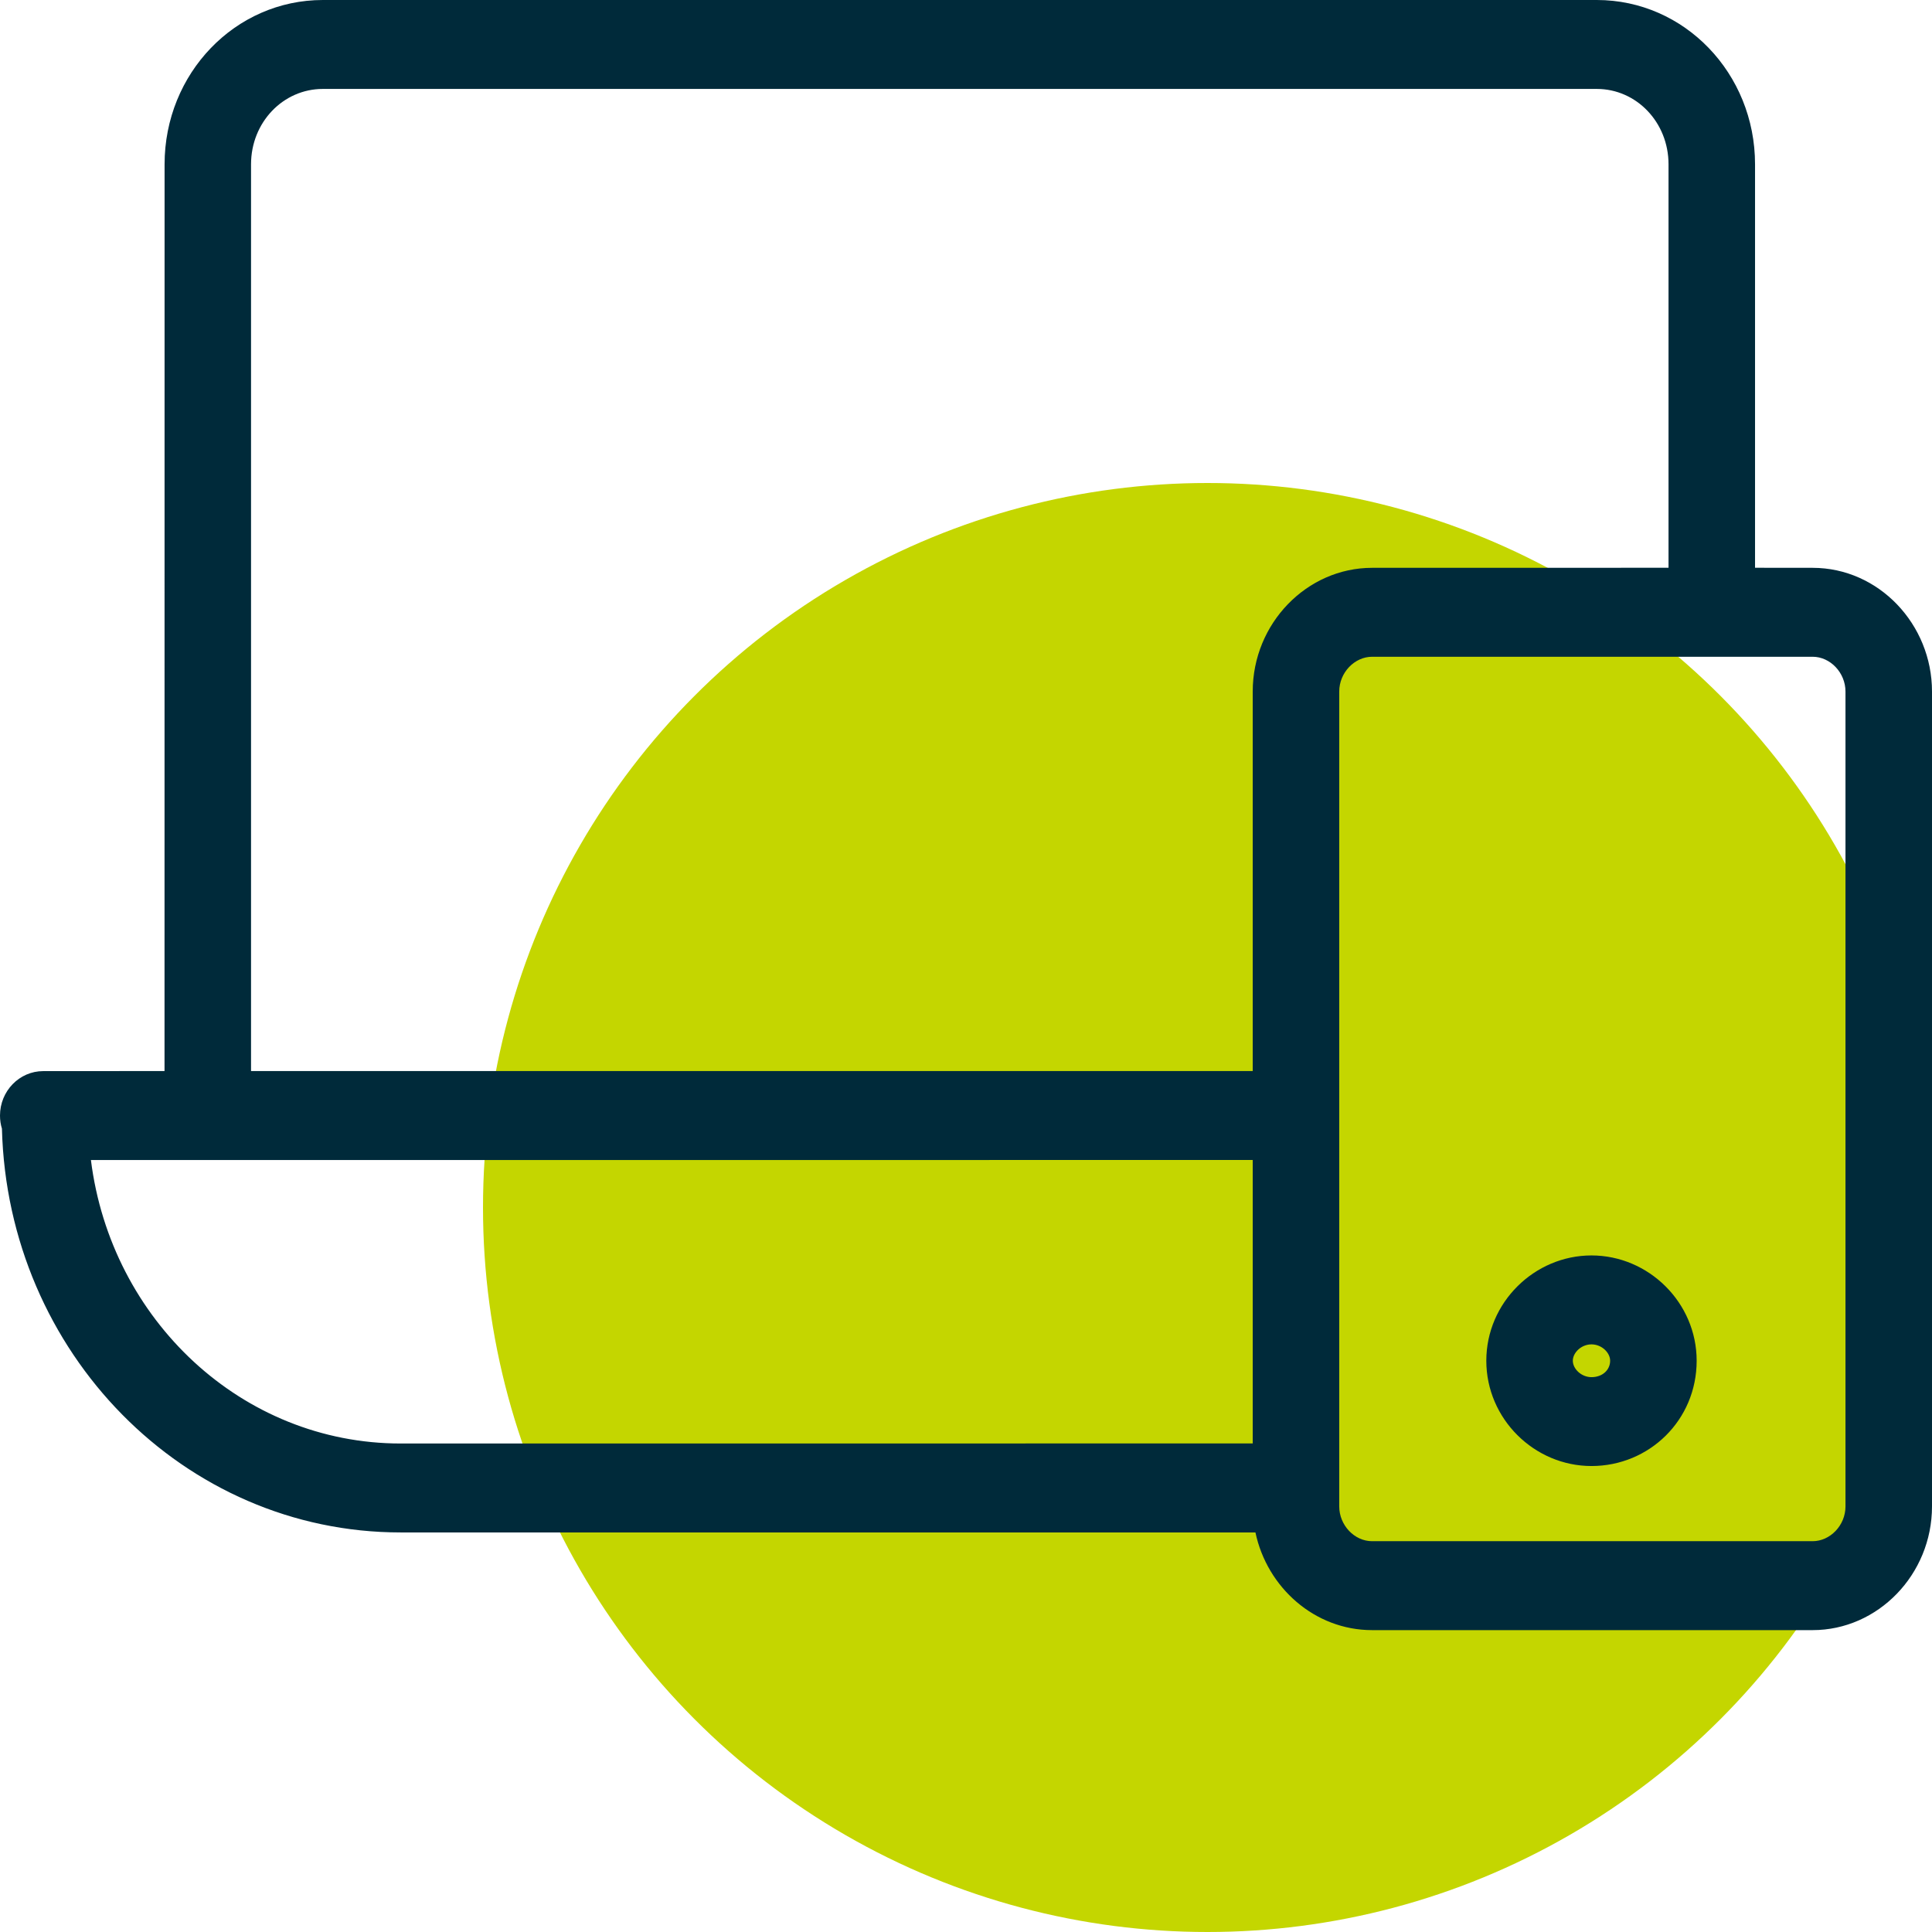
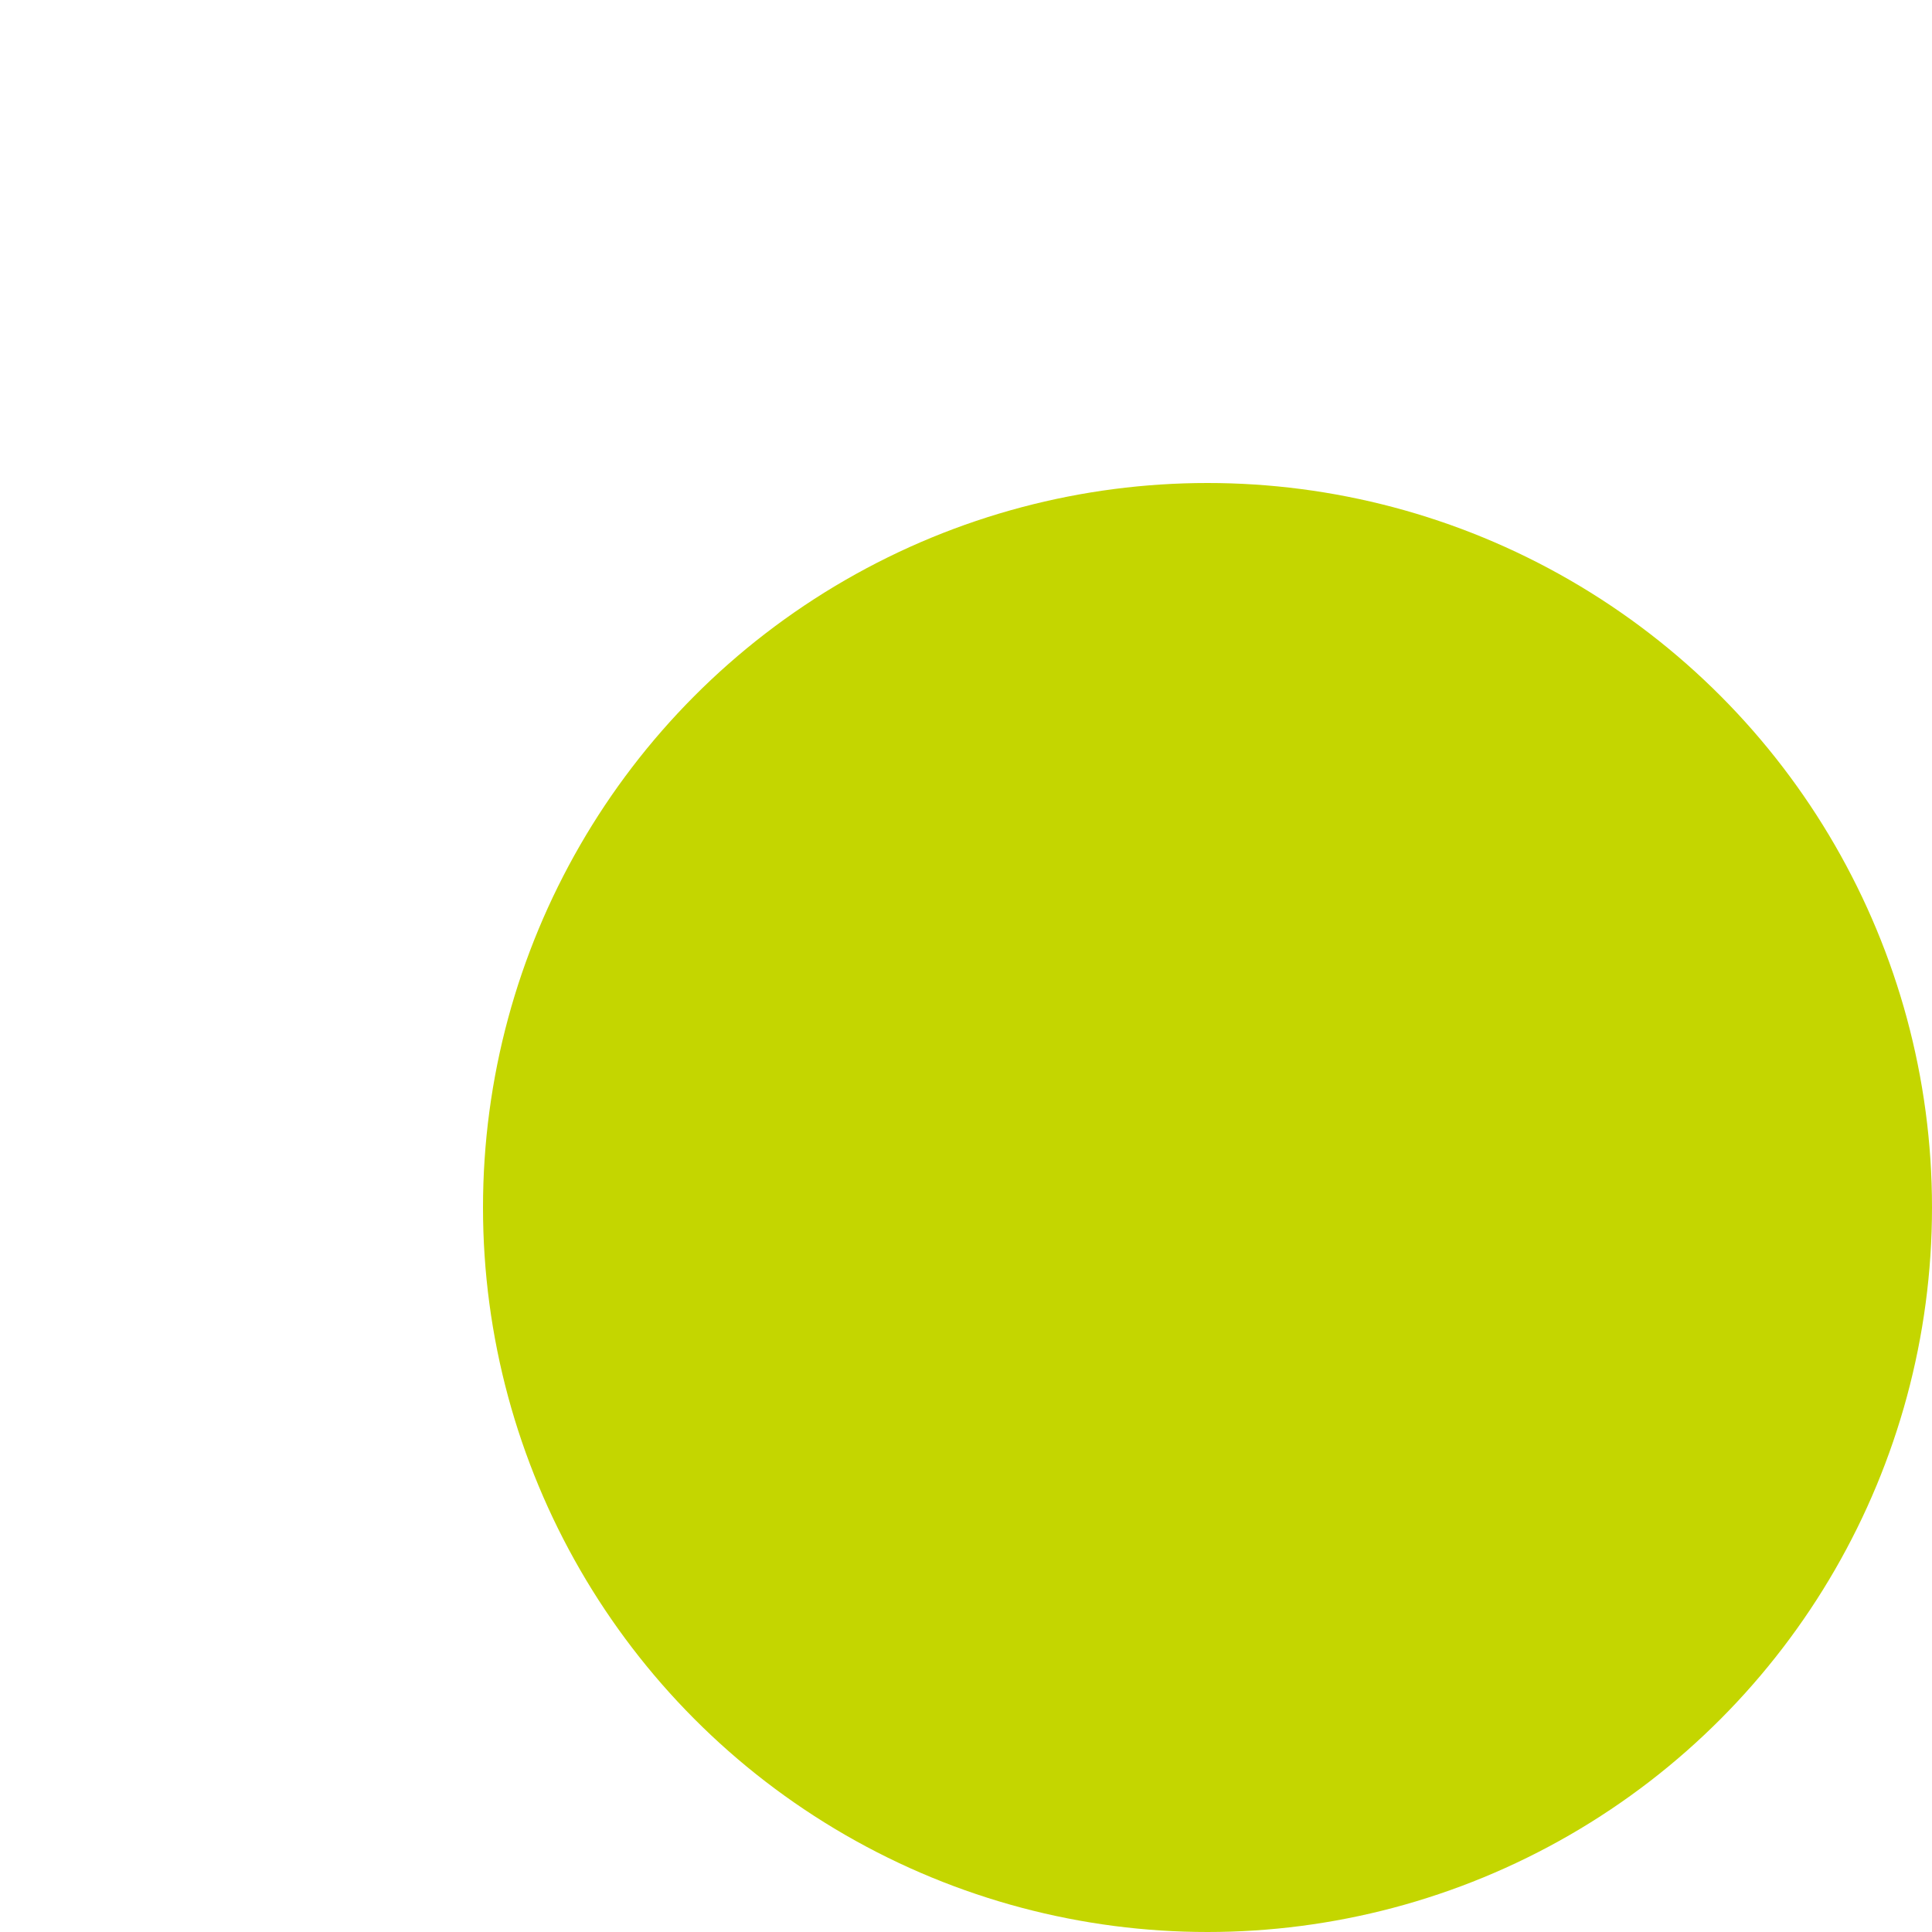
<svg xmlns="http://www.w3.org/2000/svg" width="32px" height="32px" viewBox="0 0 32 32" version="1.1">
  <title>1B088AA0-A551-4325-8765-BEE43BBE4F95</title>
  <g id="Page-1" stroke="none" stroke-width="1" fill="none" fill-rule="evenodd">
    <g id="iconos_cases" transform="translate(-590, -74)" />
    <g id="todos_residuos">
      <circle id="Oval" fill="#C4D600" cx="20" cy="20" r="12" />
-       <path d="M26.448,0 C27.901,0 29.069,1.217 29.069,2.721 L29.069,9.404 L30.023,9.405 C31.117,9.405 32,10.339 32,11.454 L32,24.951 C32,26.08 31.103,27 30.023,27 L22.726,27 C21.777,27 20.987,26.296 20.794,25.382 L6.636,25.382 C3.045,25.382 0.127,22.402 0.032,18.694 C0.011,18.626 0,18.553 0,18.477 C0,18.071 0.321,17.741 0.716,17.741 L2.725,17.74 L2.726,2.721 C2.726,1.217 3.894,0 5.347,0 L26.448,0 Z M30.023,10.878 L22.726,10.878 C22.437,10.878 22.182,11.139 22.182,11.454 L22.182,24.951 C22.182,25.262 22.433,25.527 22.726,25.527 L30.023,25.527 C30.312,25.527 30.567,25.266 30.567,24.951 L30.567,11.454 C30.567,11.143 30.316,10.878 30.023,10.878 Z M26.36,20.794 C27.306,20.794 28.102,21.575 28.102,22.538 C28.102,23.525 27.314,24.282 26.36,24.282 C25.414,24.282 24.618,23.502 24.618,22.538 C24.618,21.575 25.414,20.794 26.36,20.794 Z M20.749,23.908 L20.749,19.213 L1.506,19.214 C1.838,21.865 4.01,23.909 6.636,23.909 L20.749,23.908 Z M26.36,22.267 C26.191,22.267 26.051,22.404 26.051,22.538 C26.051,22.672 26.191,22.81 26.36,22.81 C26.544,22.81 26.669,22.689 26.669,22.538 C26.669,22.404 26.529,22.267 26.36,22.267 Z M26.448,1.473 L5.347,1.473 C4.69,1.473 4.158,2.026 4.158,2.721 L4.158,17.74 L20.749,17.74 L20.749,11.454 C20.749,10.325 21.646,9.405 22.726,9.405 L27.636,9.404 L27.636,2.721 C27.636,2.026 27.105,1.473 26.448,1.473 Z" id="Path" fill="#002A3A" fill-rule="nonzero" />
    </g>
  </g>
</svg>